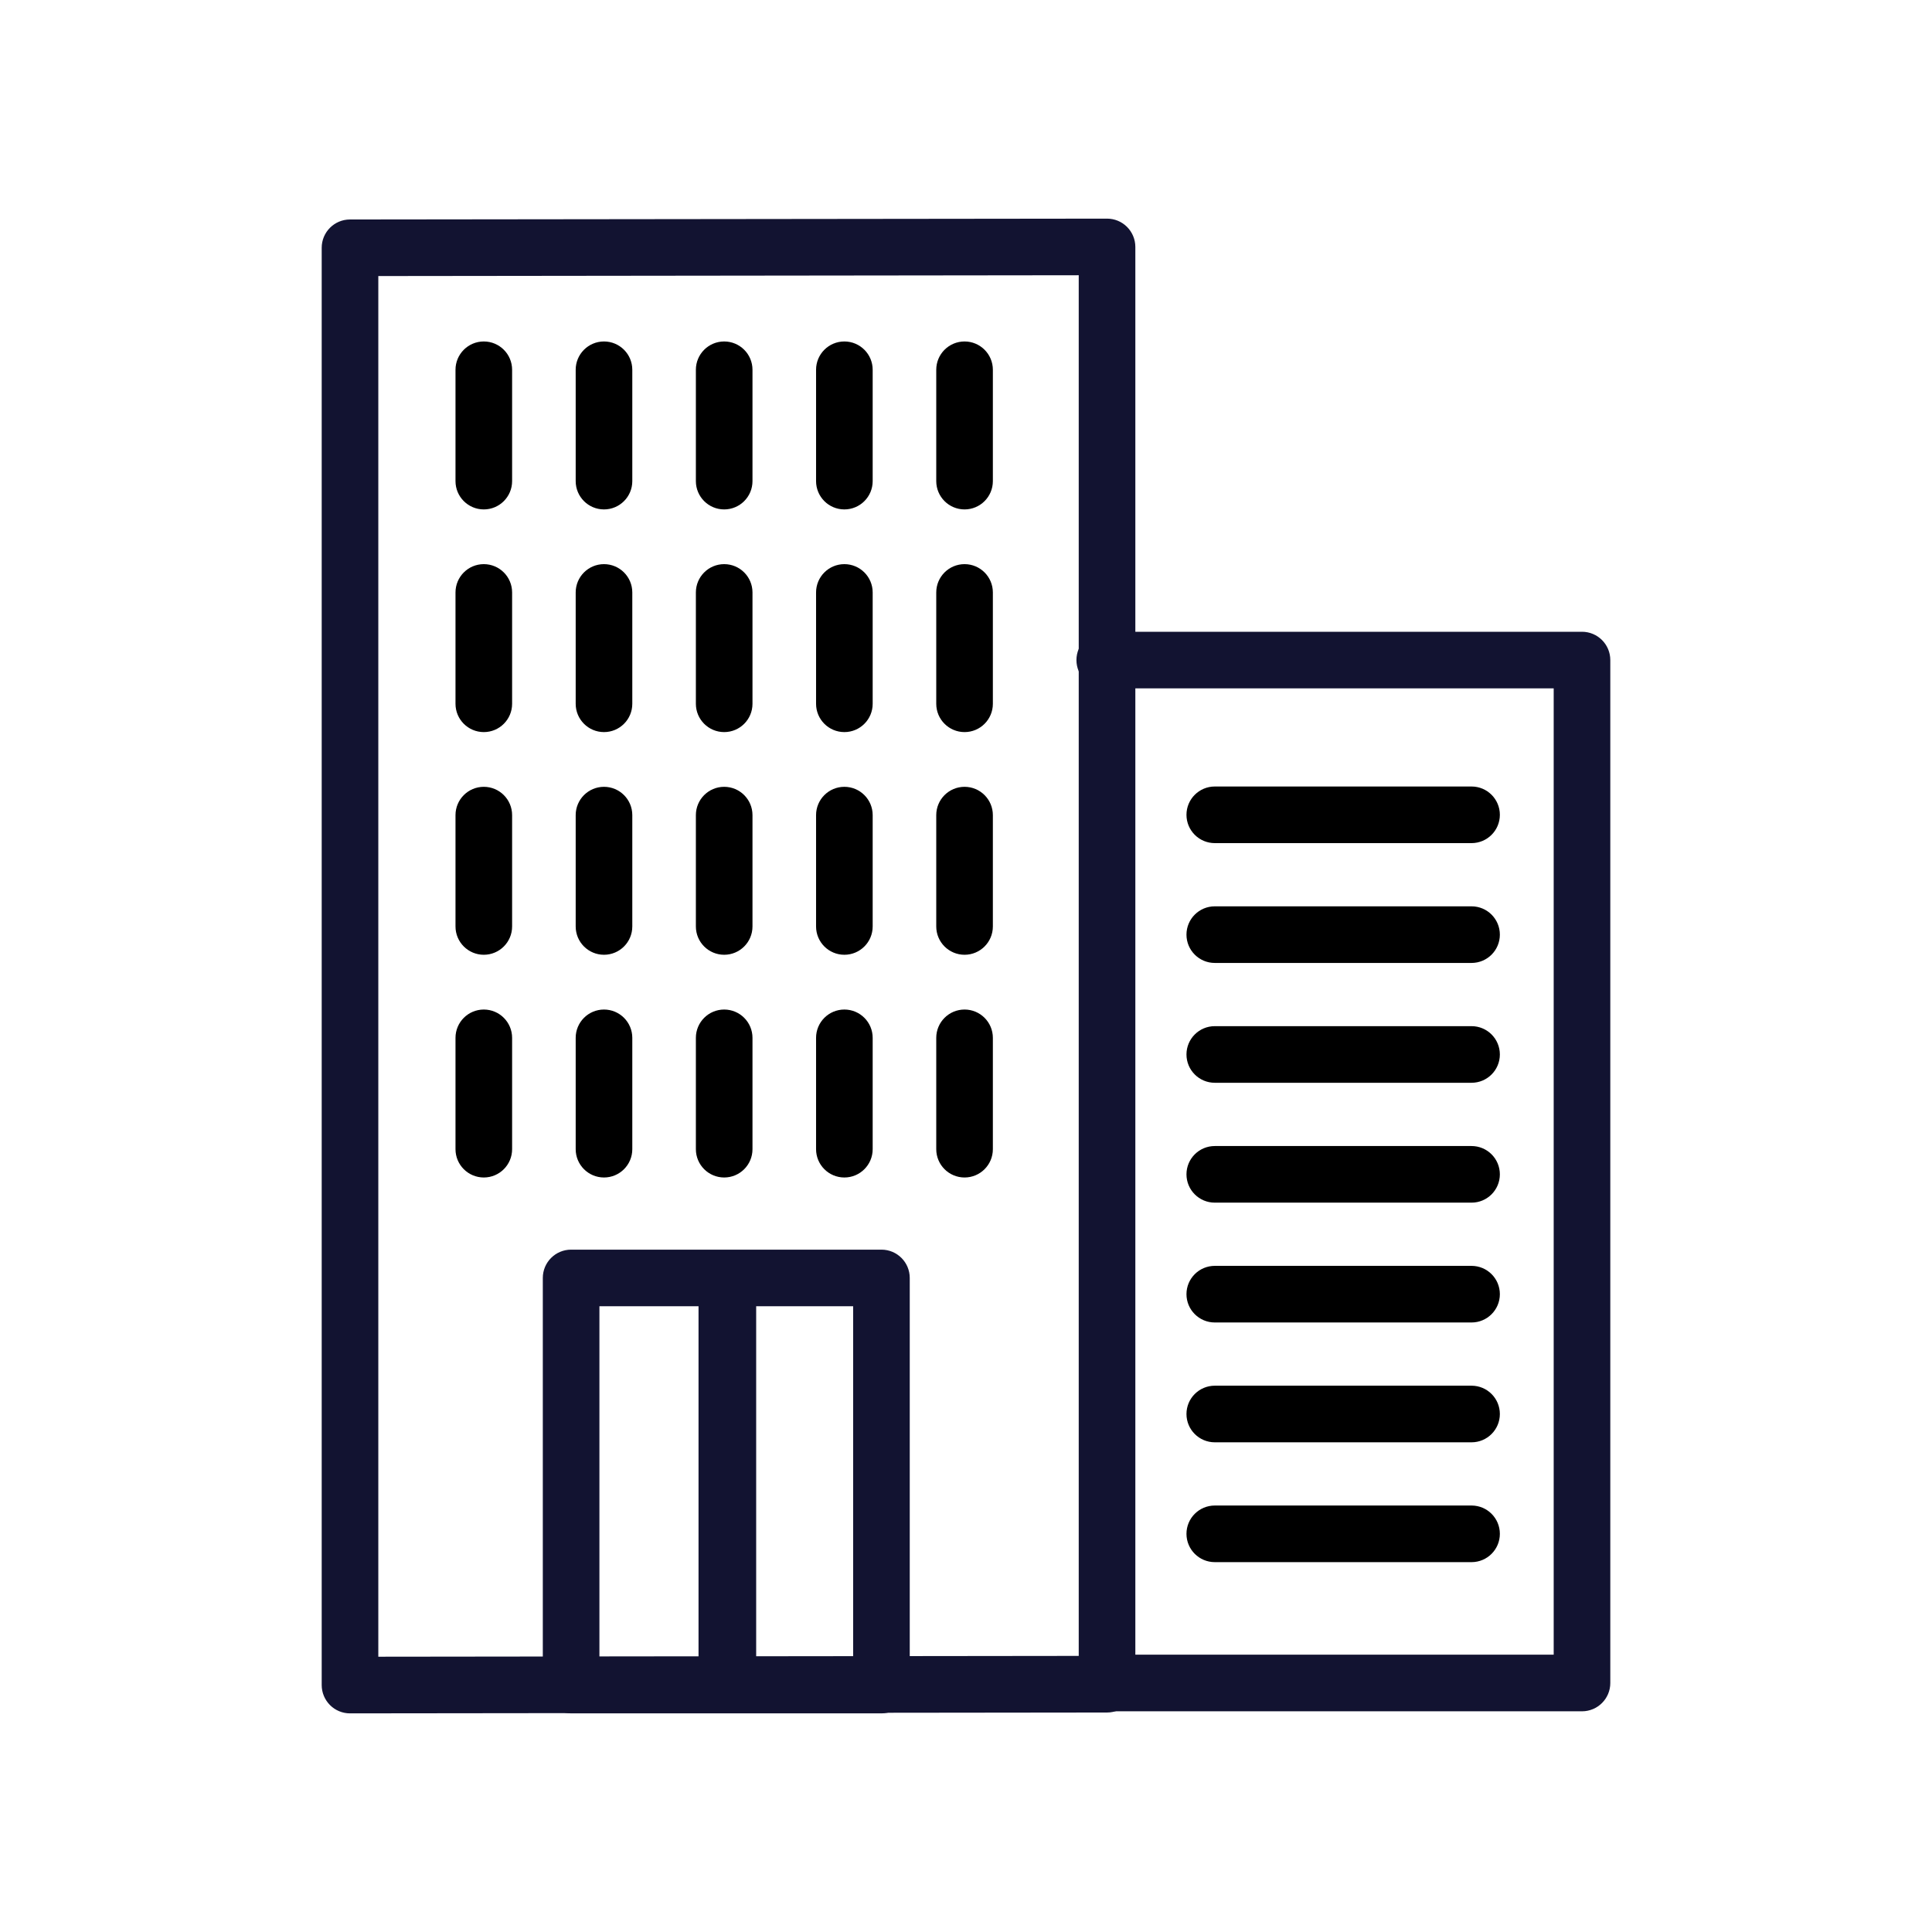
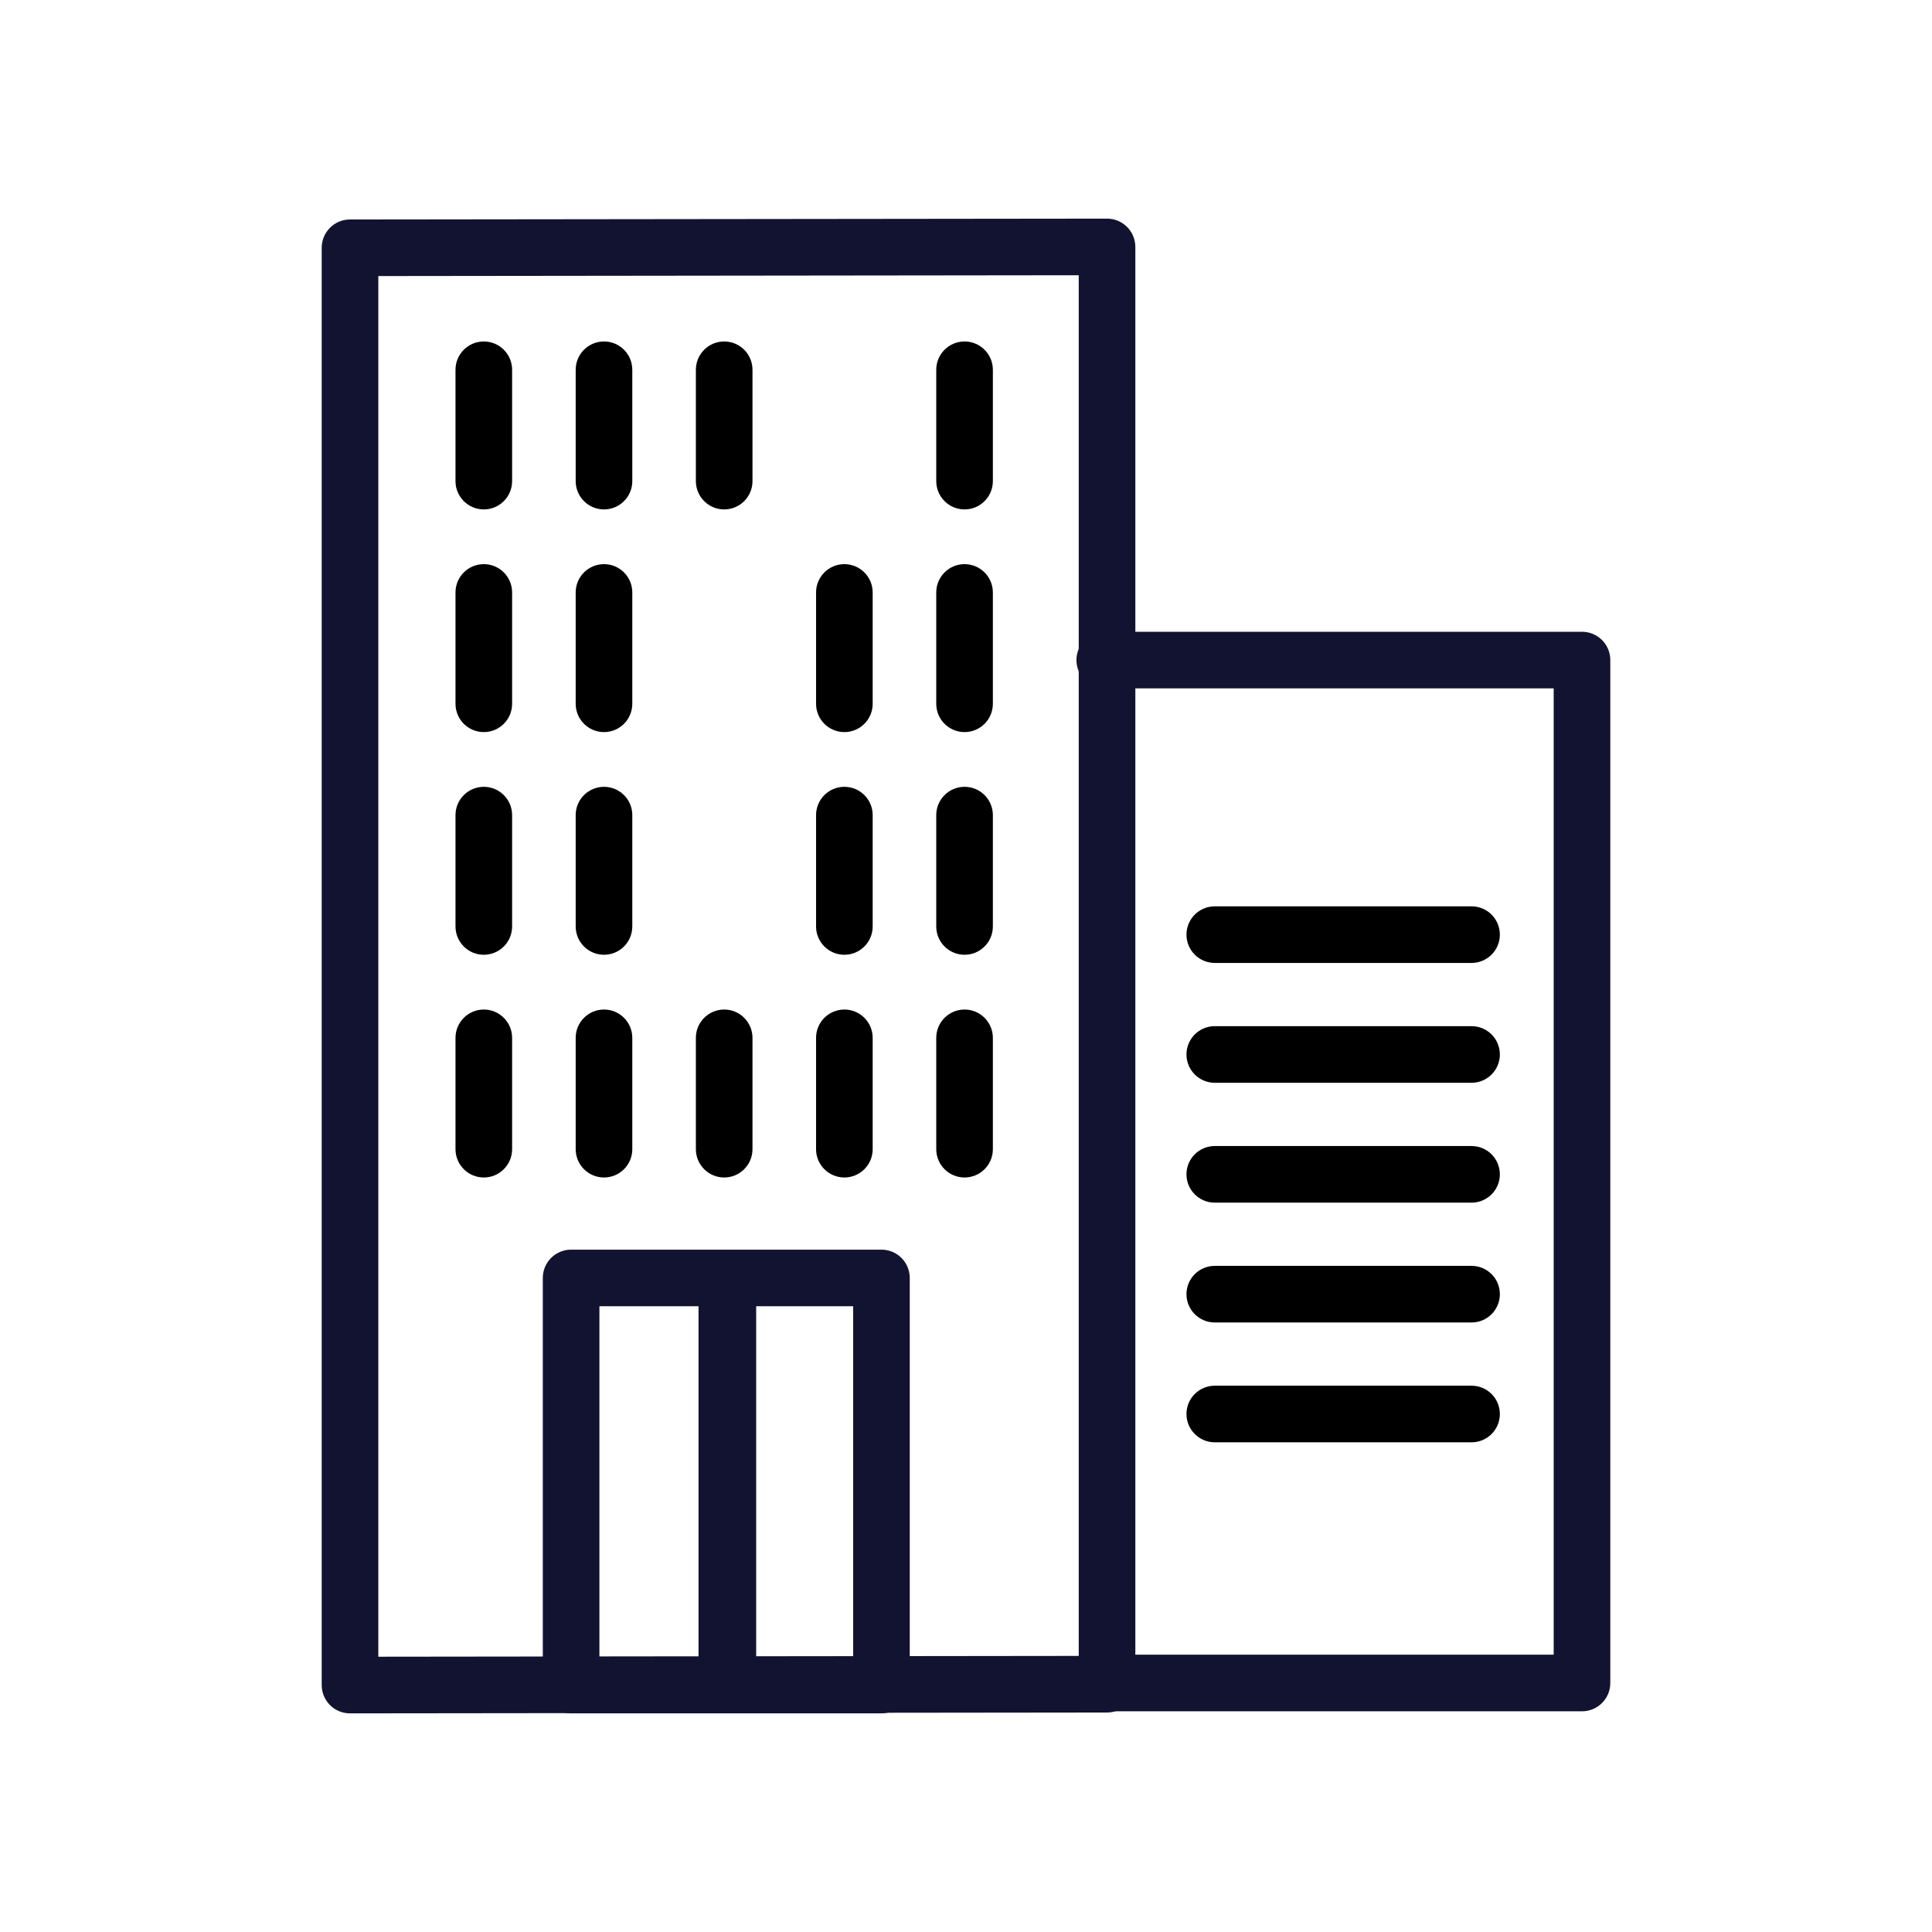
<svg xmlns="http://www.w3.org/2000/svg" width="430" height="430" viewBox="0 0 430 430" fill="none">
  <path d="M196.181 381.34H127.111C123.631 381.34 120.811 378.52 120.811 375.04V284.43C120.811 280.95 123.631 278.13 127.111 278.13H196.181C199.661 278.13 202.481 280.95 202.481 284.43V375.04C202.481 378.52 199.661 381.34 196.181 381.34ZM133.411 368.74H189.881V290.73H133.411V368.74Z" fill="#121331" />
  <path d="M161.769 378.9C158.289 378.9 155.469 376.08 155.469 372.6V286.98C155.469 283.5 158.289 280.68 161.769 280.68C161.849 280.68 161.919 280.68 161.999 280.68C165.479 280.68 168.299 283.5 168.299 286.98V372.48C168.299 374.99 166.829 377.15 164.709 378.17C163.829 378.64 162.829 378.9 161.769 378.9Z" fill="#121331" />
  <path d="M77.9 381.34C76.23 381.34 74.63 380.68 73.45 379.5C72.27 378.32 71.6 376.71 71.6 375.04V55.15C71.6 51.67 74.42 48.85 77.89 48.85L246.38 48.66C246.38 48.66 246.38 48.66 246.39 48.66C248.06 48.66 249.66 49.32 250.84 50.5C252.02 51.68 252.69 53.29 252.69 54.96V374.85C252.69 378.33 249.87 381.15 246.4 381.15L77.9 381.34ZM84.2 61.44V368.73L240.09 368.55V61.26L84.2 61.44Z" fill="#121331" />
  <path d="M134.429 113.38C130.949 113.38 128.129 110.56 128.129 107.08V82.3C128.129 78.82 130.949 76 134.429 76C137.909 76 140.729 78.82 140.729 82.3V107.08C140.729 110.56 137.909 113.38 134.429 113.38Z" fill="black" />
  <path d="M161.179 113.38C157.699 113.38 154.879 110.56 154.879 107.08V82.3C154.879 78.82 157.699 76 161.179 76C164.659 76 167.479 78.82 167.479 82.3V107.08C167.479 110.56 164.659 113.38 161.179 113.38Z" fill="black" />
-   <path d="M187.929 113.38C184.449 113.38 181.629 110.56 181.629 107.08V82.3C181.629 78.82 184.449 76 187.929 76C191.409 76 194.229 78.82 194.229 82.3V107.08C194.229 110.56 191.409 113.38 187.929 113.38Z" fill="black" />
  <path d="M134.429 162.94C130.949 162.94 128.129 160.12 128.129 156.64V131.86C128.129 128.38 130.949 125.56 134.429 125.56C137.909 125.56 140.729 128.38 140.729 131.86V156.64C140.729 160.12 137.909 162.94 134.429 162.94Z" fill="black" />
-   <path d="M161.179 162.94C157.699 162.94 154.879 160.12 154.879 156.64V131.86C154.879 128.38 157.699 125.56 161.179 125.56C164.659 125.56 167.479 128.38 167.479 131.86V156.64C167.479 160.12 164.659 162.94 161.179 162.94Z" fill="black" />
  <path d="M187.929 162.94C184.449 162.94 181.629 160.12 181.629 156.64V131.86C181.629 128.38 184.449 125.56 187.929 125.56C191.409 125.56 194.229 128.38 194.229 131.86V156.64C194.229 160.12 191.409 162.94 187.929 162.94Z" fill="black" />
  <path d="M134.429 212.5C130.949 212.5 128.129 209.68 128.129 206.2V181.42C128.129 177.94 130.949 175.12 134.429 175.12C137.909 175.12 140.729 177.94 140.729 181.42V206.2C140.729 209.68 137.909 212.5 134.429 212.5Z" fill="black" />
-   <path d="M161.179 212.5C157.699 212.5 154.879 209.68 154.879 206.2V181.42C154.879 177.94 157.699 175.12 161.179 175.12C164.659 175.12 167.479 177.94 167.479 181.42V206.2C167.479 209.68 164.659 212.5 161.179 212.5Z" fill="black" />
  <path d="M187.929 212.5C184.449 212.5 181.629 209.68 181.629 206.2V181.42C181.629 177.94 184.449 175.12 187.929 175.12C191.409 175.12 194.229 177.94 194.229 181.42V206.2C194.229 209.68 191.409 212.5 187.929 212.5Z" fill="black" />
  <path d="M134.429 262.07C130.949 262.07 128.129 259.25 128.129 255.77V230.99C128.129 227.51 130.949 224.69 134.429 224.69C137.909 224.69 140.729 227.51 140.729 230.99V255.77C140.729 259.25 137.909 262.07 134.429 262.07Z" fill="black" />
  <path d="M161.179 262.07C157.699 262.07 154.879 259.25 154.879 255.77V230.99C154.879 227.51 157.699 224.69 161.179 224.69C164.659 224.69 167.479 227.51 167.479 230.99V255.77C167.479 259.25 164.659 262.07 161.179 262.07Z" fill="black" />
  <path d="M187.929 262.07C184.449 262.07 181.629 259.25 181.629 255.77V230.99C181.629 227.51 184.449 224.69 187.929 224.69C191.409 224.69 194.229 227.51 194.229 230.99V255.77C194.229 259.25 191.409 262.07 187.929 262.07Z" fill="black" />
  <path d="M214.679 113.38C211.199 113.38 208.379 110.56 208.379 107.08V82.3C208.379 78.82 211.199 76 214.679 76C218.159 76 220.979 78.82 220.979 82.3V107.08C220.979 110.56 218.159 113.38 214.679 113.38Z" fill="black" />
  <path d="M214.679 162.94C211.199 162.94 208.379 160.12 208.379 156.64V131.86C208.379 128.38 211.199 125.56 214.679 125.56C218.159 125.56 220.979 128.38 220.979 131.86V156.64C220.979 160.12 218.159 162.94 214.679 162.94Z" fill="black" />
  <path d="M214.679 212.5C211.199 212.5 208.379 209.68 208.379 206.2V181.42C208.379 177.94 211.199 175.12 214.679 175.12C218.159 175.12 220.979 177.94 220.979 181.42V206.2C220.979 209.68 218.159 212.5 214.679 212.5Z" fill="black" />
  <path d="M214.679 262.07C211.199 262.07 208.379 259.25 208.379 255.77V230.99C208.379 227.51 211.199 224.69 214.679 224.69C218.159 224.69 220.979 227.51 220.979 230.99V255.77C220.979 259.25 218.159 262.07 214.679 262.07Z" fill="black" />
  <path d="M107.679 113.38C104.199 113.38 101.379 110.56 101.379 107.08V82.3C101.379 78.82 104.199 76 107.679 76C111.159 76 113.979 78.82 113.979 82.3V107.08C113.979 110.56 111.159 113.38 107.679 113.38Z" fill="black" />
  <path d="M107.679 162.94C104.199 162.94 101.379 160.12 101.379 156.64V131.86C101.379 128.38 104.199 125.56 107.679 125.56C111.159 125.56 113.979 128.38 113.979 131.86V156.64C113.979 160.12 111.159 162.94 107.679 162.94Z" fill="black" />
  <path d="M107.679 212.5C104.199 212.5 101.379 209.68 101.379 206.2V181.42C101.379 177.94 104.199 175.12 107.679 175.12C111.159 175.12 113.979 177.94 113.979 181.42V206.2C113.979 209.68 111.159 212.5 107.679 212.5Z" fill="black" />
  <path d="M107.679 262.07C104.199 262.07 101.379 259.25 101.379 255.77V230.99C101.379 227.51 104.199 224.69 107.679 224.69C111.159 224.69 113.979 227.51 113.979 230.99V255.77C113.979 259.25 111.159 262.07 107.679 262.07Z" fill="black" />
  <path d="M352.1 380.88H245.88C242.4 380.88 239.58 378.06 239.58 374.58C239.58 371.1 242.4 368.28 245.88 368.28H345.8V153.21H245.88C242.4 153.21 239.58 150.39 239.58 146.91C239.58 143.43 242.4 140.61 245.88 140.61H352.1C355.58 140.61 358.4 143.43 358.4 146.91V374.58C358.4 378.06 355.58 380.88 352.1 380.88Z" fill="#121331" />
-   <path d="M327.52 187.65H270.37C266.89 187.65 264.07 184.83 264.07 181.35C264.07 177.87 266.89 175.05 270.37 175.05H327.52C331 175.05 333.82 177.87 333.82 181.35C333.82 184.83 331 187.65 327.52 187.65Z" fill="black" />
  <path d="M327.52 214.32H270.37C266.89 214.32 264.07 211.5 264.07 208.02C264.07 204.54 266.89 201.72 270.37 201.72H327.52C331 201.72 333.82 204.54 333.82 208.02C333.82 211.5 331 214.32 327.52 214.32Z" fill="black" />
  <path d="M327.52 240.99H270.37C266.89 240.99 264.07 238.17 264.07 234.69C264.07 231.21 266.89 228.39 270.37 228.39H327.52C331 228.39 333.82 231.21 333.82 234.69C333.82 238.17 331 240.99 327.52 240.99Z" fill="black" />
  <path d="M327.52 267.67H270.37C266.89 267.67 264.07 264.85 264.07 261.37C264.07 257.89 266.89 255.07 270.37 255.07H327.52C331 255.07 333.82 257.89 333.82 261.37C333.82 264.85 331 267.67 327.52 267.67Z" fill="black" />
  <path d="M327.52 294.34H270.37C266.89 294.34 264.07 291.52 264.07 288.04C264.07 284.56 266.89 281.74 270.37 281.74H327.52C331 281.74 333.82 284.56 333.82 288.04C333.82 291.52 331 294.34 327.52 294.34Z" fill="black" />
  <path d="M327.52 321.01H270.37C266.89 321.01 264.07 318.19 264.07 314.71C264.07 311.23 266.89 308.41 270.37 308.41H327.52C331 308.41 333.82 311.23 333.82 314.71C333.82 318.19 331 321.01 327.52 321.01Z" fill="black" />
-   <path d="M327.52 347.68H270.37C266.89 347.68 264.07 344.86 264.07 341.38C264.07 337.9 266.89 335.08 270.37 335.08H327.52C331 335.08 333.82 337.9 333.82 341.38C333.82 344.86 331 347.68 327.52 347.68Z" fill="black" />
</svg>